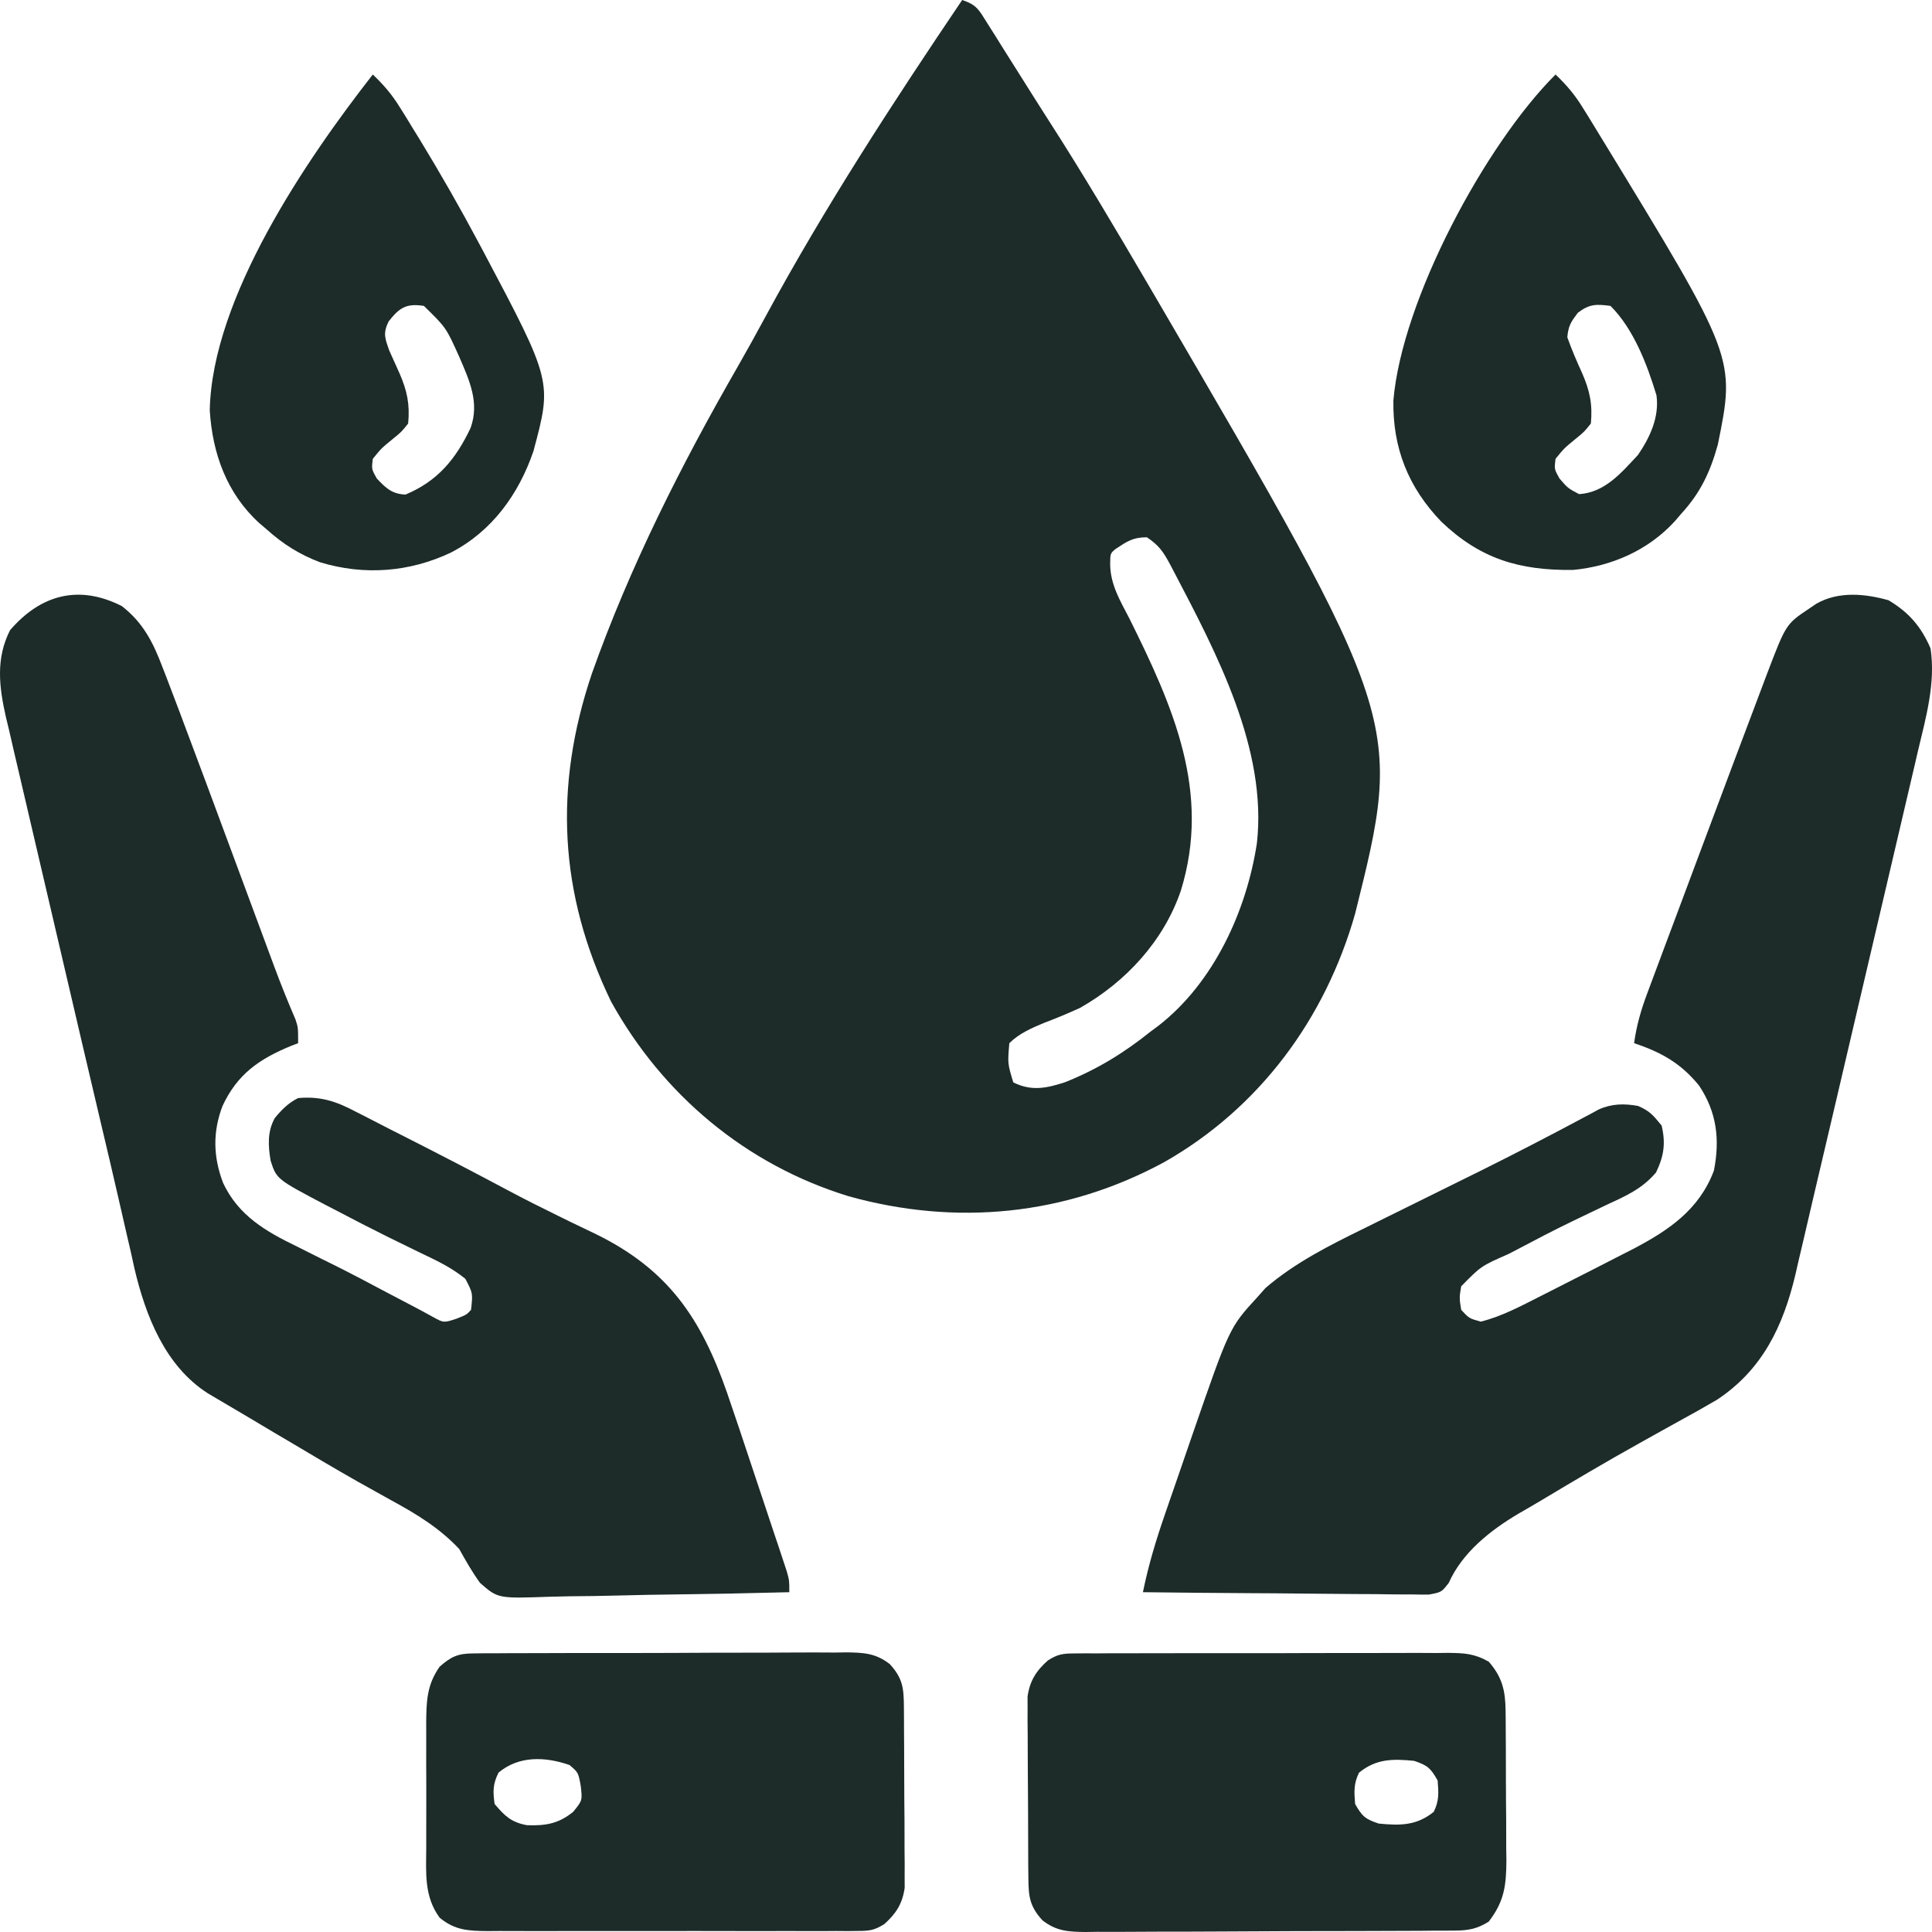
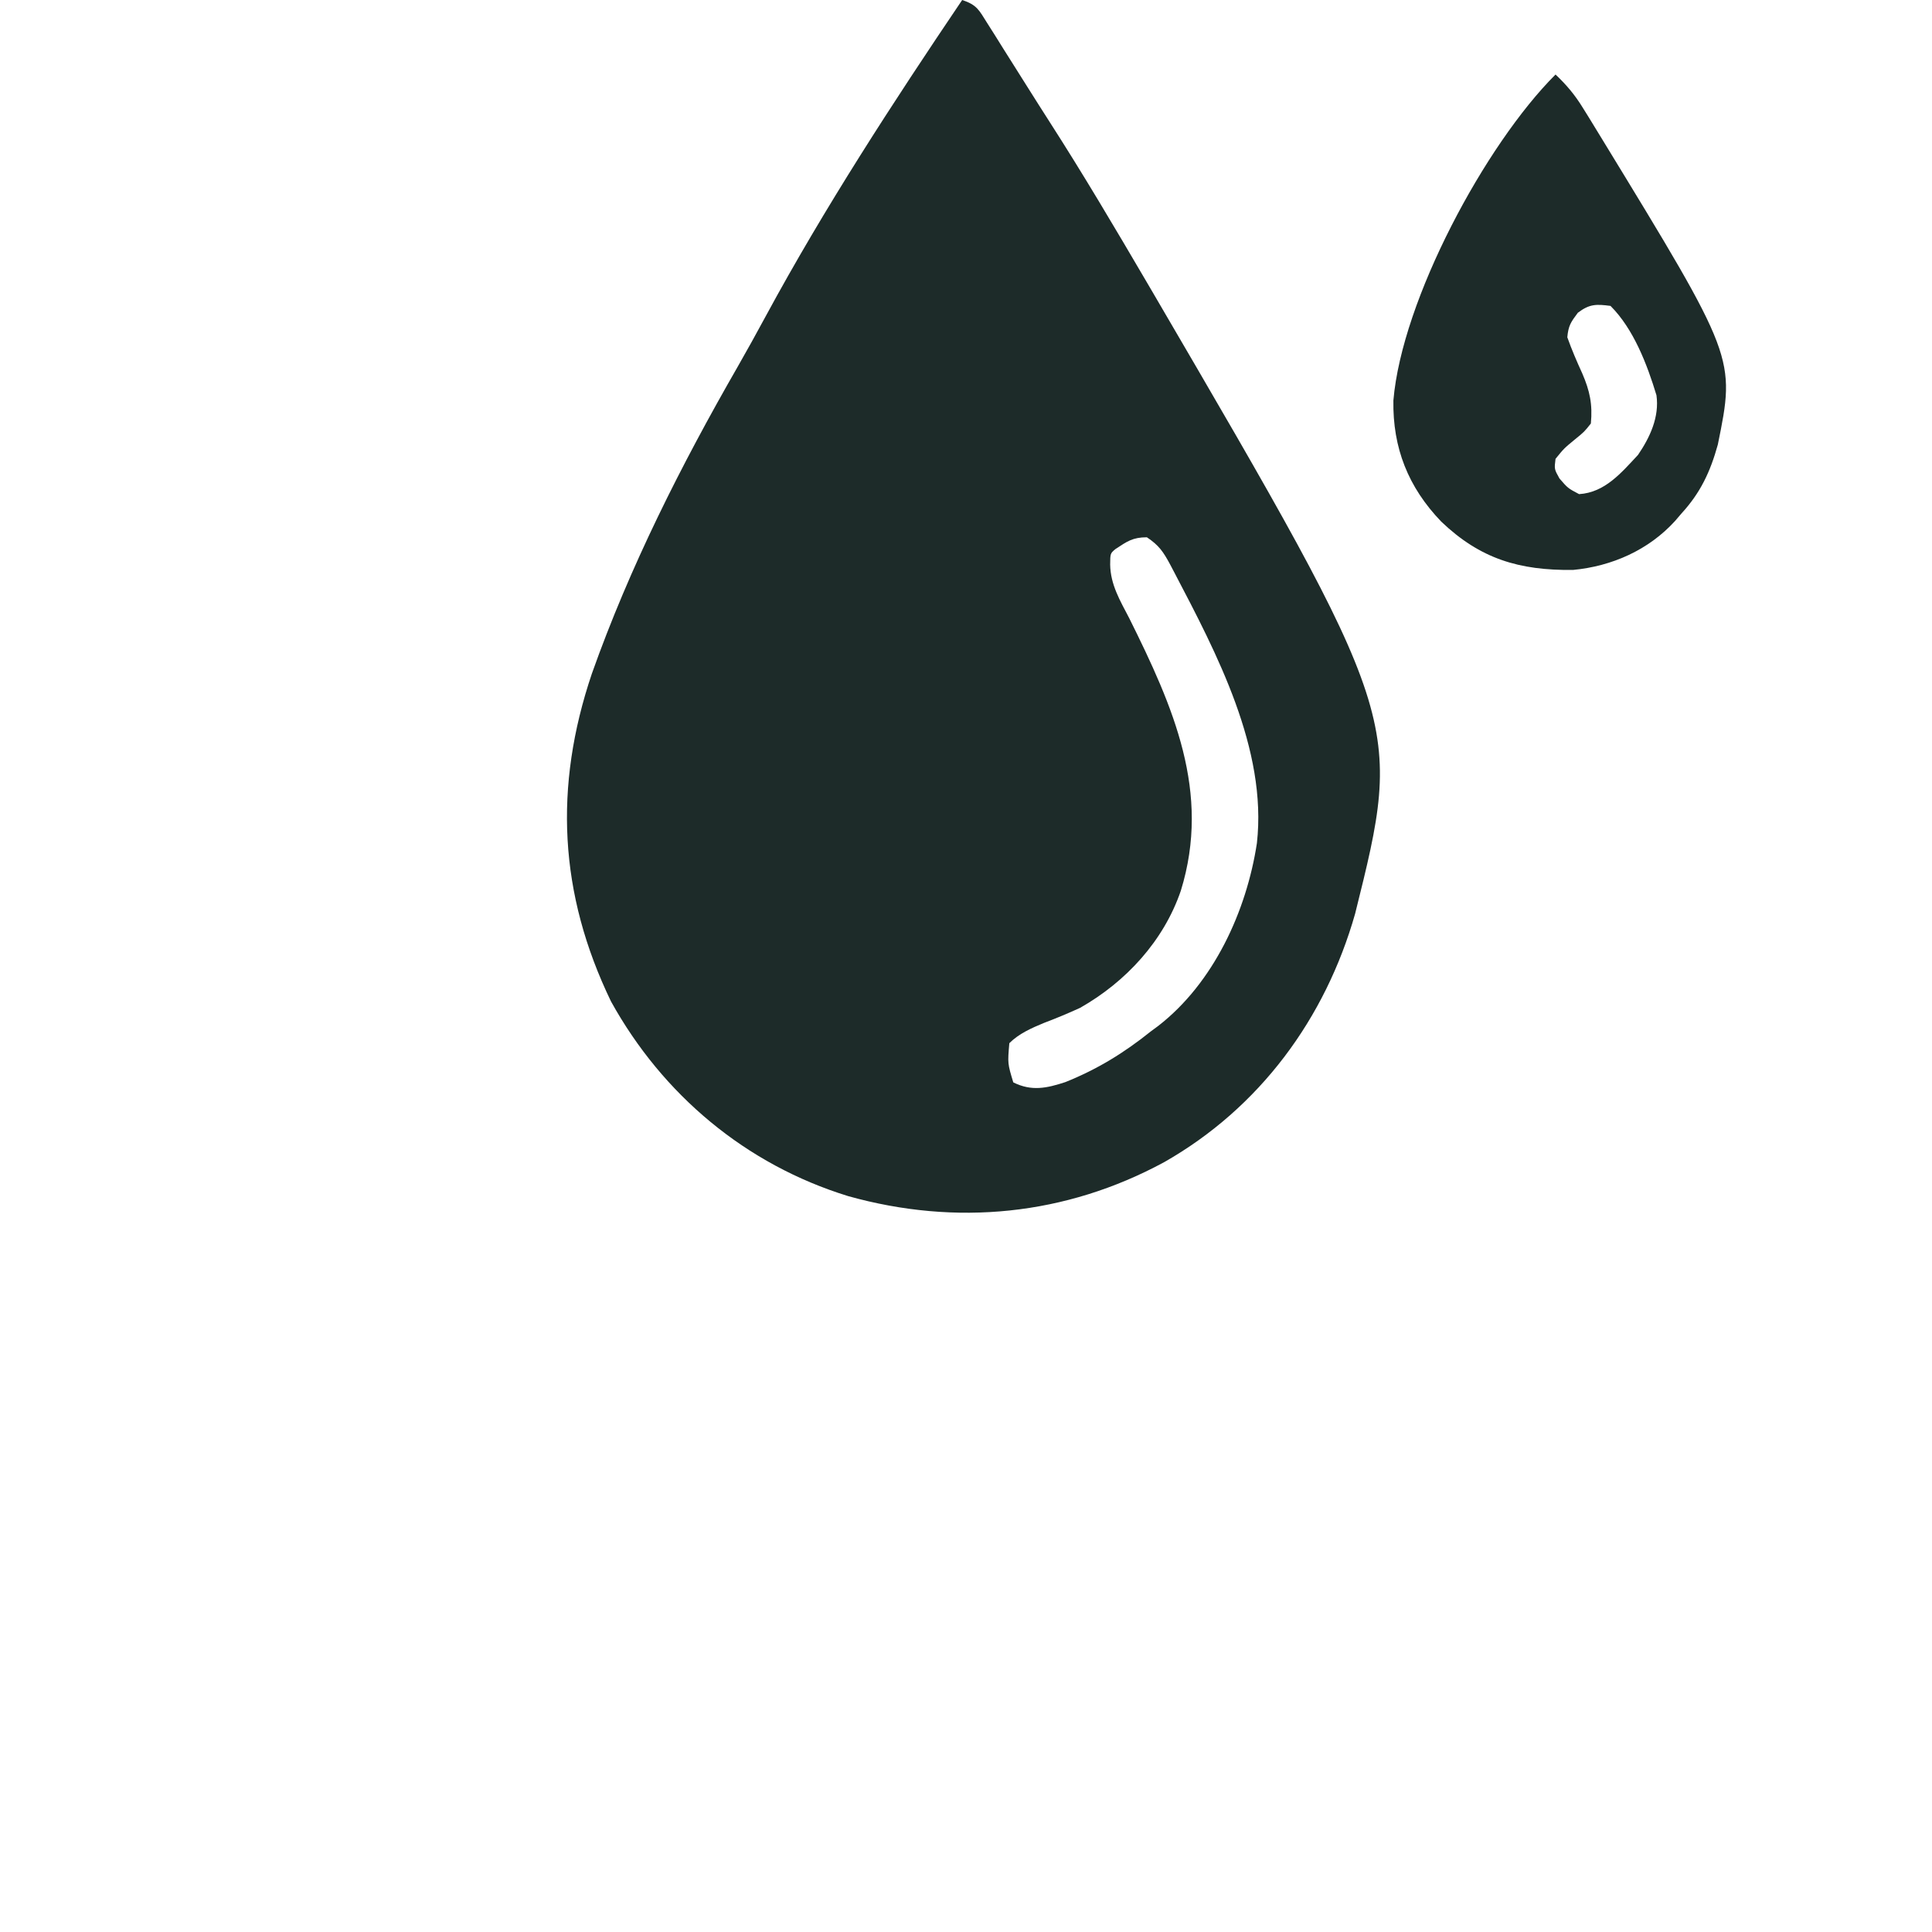
<svg xmlns="http://www.w3.org/2000/svg" width="42" height="42" viewBox="0 0 42 42" fill="none">
  <g id="Vector">
    <path id="Vector_2" d="M20.917 0C21.241 0.108 21.282 0.218 21.462 0.503C21.517 0.59 21.573 0.678 21.63 0.768C21.689 0.863 21.748 0.957 21.809 1.055C21.871 1.153 21.933 1.251 21.995 1.35C22.119 1.547 22.244 1.744 22.368 1.942C22.514 2.175 22.662 2.406 22.81 2.638C23.548 3.786 24.242 4.961 24.932 6.138C24.978 6.217 25.024 6.296 25.072 6.377C30.503 15.673 30.503 15.673 29.459 19.864C28.811 22.144 27.383 24.085 25.307 25.265C23.163 26.426 20.783 26.658 18.44 26.003C16.213 25.317 14.406 23.8 13.283 21.771C12.152 19.43 12.035 17.105 12.867 14.643C13.69 12.322 14.808 10.109 16.034 7.977C16.242 7.614 16.444 7.248 16.643 6.88C17.927 4.508 19.408 2.234 20.917 0ZM24.249 11.936C24.136 12.031 24.136 12.031 24.134 12.273C24.141 12.711 24.35 13.057 24.548 13.438C25.504 15.361 26.332 17.223 25.67 19.364C25.297 20.456 24.476 21.345 23.48 21.91C23.22 22.029 22.959 22.138 22.691 22.239C22.423 22.35 22.149 22.471 21.942 22.678C21.904 23.119 21.904 23.119 22.028 23.53C22.424 23.728 22.756 23.657 23.16 23.524C23.851 23.247 24.436 22.889 25.017 22.422C25.071 22.382 25.125 22.342 25.181 22.301C26.384 21.366 27.098 19.808 27.324 18.33C27.552 16.288 26.45 14.204 25.53 12.447C25.499 12.388 25.468 12.329 25.436 12.268C25.289 11.996 25.194 11.854 24.932 11.68C24.625 11.68 24.501 11.77 24.249 11.936Z" fill="#1D2B29" />
-     <path id="Vector_3" d="M2.647 13.175C3.113 13.535 3.331 13.971 3.533 14.506C3.561 14.578 3.589 14.65 3.618 14.724C3.72 14.988 3.82 15.252 3.919 15.516C3.939 15.569 3.959 15.622 3.979 15.677C4.314 16.567 4.645 17.458 4.975 18.35C5.175 18.888 5.374 19.427 5.574 19.965C5.643 20.15 5.711 20.336 5.78 20.521C5.823 20.636 5.865 20.751 5.908 20.866C5.938 20.948 5.938 20.948 5.969 21.031C6.111 21.413 6.263 21.789 6.424 22.163C6.481 22.337 6.481 22.337 6.481 22.678C6.433 22.696 6.384 22.715 6.334 22.734C5.634 23.021 5.158 23.351 4.835 24.048C4.622 24.613 4.635 25.15 4.849 25.714C5.182 26.426 5.777 26.77 6.46 27.1C6.635 27.188 6.81 27.275 6.984 27.363C7.072 27.406 7.159 27.449 7.249 27.494C7.639 27.688 8.024 27.892 8.409 28.097C8.595 28.195 8.781 28.293 8.968 28.39C9.117 28.468 9.265 28.549 9.413 28.63C9.646 28.759 9.646 28.759 9.925 28.667C10.143 28.581 10.143 28.581 10.24 28.475C10.28 28.112 10.28 28.112 10.116 27.8C9.811 27.551 9.478 27.397 9.124 27.228C8.971 27.153 8.817 27.078 8.664 27.003C8.586 26.965 8.507 26.926 8.427 26.887C8.05 26.7 7.676 26.507 7.304 26.311C7.237 26.277 7.171 26.243 7.102 26.207C6.013 25.635 6.013 25.635 5.884 25.235C5.828 24.912 5.81 24.6 5.973 24.307C6.124 24.123 6.267 23.978 6.481 23.871C6.965 23.829 7.296 23.938 7.716 24.158C7.775 24.188 7.834 24.218 7.896 24.249C8.087 24.346 8.277 24.444 8.467 24.543C8.6 24.61 8.732 24.677 8.864 24.744C9.59 25.113 10.313 25.487 11.031 25.871C11.395 26.065 11.762 26.25 12.133 26.431C12.224 26.476 12.316 26.52 12.41 26.567C12.587 26.653 12.765 26.739 12.943 26.823C14.528 27.597 15.242 28.66 15.806 30.278C15.98 30.783 16.149 31.29 16.317 31.797C16.423 32.117 16.53 32.437 16.637 32.757C16.705 32.96 16.773 33.164 16.84 33.367C16.872 33.463 16.905 33.559 16.938 33.657C16.967 33.745 16.996 33.834 17.026 33.925C17.052 34.002 17.077 34.08 17.104 34.16C17.159 34.357 17.159 34.357 17.159 34.613C16.324 34.635 15.49 34.652 14.655 34.662C14.267 34.667 13.88 34.673 13.492 34.684C13.118 34.694 12.743 34.7 12.369 34.702C12.226 34.704 12.084 34.707 11.941 34.712C10.824 34.751 10.824 34.751 10.435 34.41C10.263 34.172 10.126 33.931 9.984 33.675C9.556 33.218 9.052 32.912 8.505 32.615C8.347 32.527 8.189 32.439 8.032 32.351C7.948 32.304 7.864 32.257 7.777 32.209C7.279 31.927 6.787 31.634 6.295 31.341C6.199 31.285 6.103 31.228 6.004 31.17C5.822 31.061 5.639 30.953 5.457 30.844C5.289 30.744 5.121 30.645 4.953 30.546C4.84 30.479 4.84 30.479 4.724 30.411C4.659 30.372 4.593 30.334 4.525 30.294C3.59 29.699 3.164 28.604 2.92 27.564C2.886 27.41 2.886 27.41 2.852 27.252C2.824 27.134 2.797 27.017 2.77 26.899C2.706 26.623 2.643 26.347 2.58 26.07C2.45 25.498 2.314 24.927 2.179 24.355C1.93 23.3 1.683 22.244 1.437 21.188C1.279 20.507 1.12 19.827 0.96 19.146C0.846 18.661 0.733 18.176 0.62 17.69C0.554 17.402 0.487 17.115 0.419 16.828C0.343 16.51 0.27 16.191 0.197 15.872C0.163 15.733 0.163 15.733 0.129 15.591C-0.02 14.932 -0.096 14.317 0.219 13.699C0.882 12.93 1.709 12.7 2.647 13.175Z" fill="#1D2B29" />
-     <path id="Vector_4" d="M41.055 13.049C41.499 13.314 41.762 13.62 41.968 14.094C42.083 14.848 41.867 15.601 41.693 16.333C41.669 16.437 41.645 16.541 41.62 16.648C41.554 16.931 41.488 17.215 41.421 17.498C41.351 17.797 41.281 18.096 41.211 18.395C41.093 18.899 40.975 19.403 40.857 19.907C40.692 20.609 40.528 21.312 40.363 22.015C40.056 23.328 39.749 24.642 39.439 25.955C39.367 26.259 39.297 26.564 39.226 26.869C39.181 27.06 39.136 27.251 39.091 27.443C39.072 27.529 39.052 27.615 39.032 27.703C38.766 28.826 38.315 29.776 37.325 30.43C37.037 30.599 36.746 30.761 36.453 30.921C36.346 30.98 36.24 31.039 36.134 31.098C35.973 31.188 35.812 31.278 35.65 31.368C34.922 31.773 34.205 32.198 33.49 32.626C33.329 32.722 33.167 32.816 33.005 32.909C32.398 33.269 31.788 33.751 31.495 34.41C31.338 34.613 31.338 34.613 31.061 34.665C30.945 34.666 30.829 34.665 30.713 34.662C30.65 34.662 30.587 34.662 30.521 34.662C30.312 34.662 30.102 34.658 29.893 34.655C29.748 34.654 29.603 34.654 29.458 34.653C29.076 34.651 28.693 34.647 28.311 34.643C27.921 34.638 27.532 34.636 27.142 34.634C26.377 34.63 25.611 34.622 24.846 34.613C24.966 34.022 25.136 33.463 25.334 32.893C25.364 32.804 25.395 32.715 25.427 32.623C25.492 32.435 25.557 32.247 25.622 32.06C25.721 31.775 25.819 31.491 25.916 31.206C26.728 28.858 26.728 28.858 27.34 28.193C27.395 28.13 27.451 28.067 27.509 28.002C28.146 27.452 28.907 27.07 29.659 26.702C29.794 26.635 29.794 26.635 29.931 26.567C30.215 26.426 30.499 26.286 30.783 26.146C31.156 25.962 31.529 25.778 31.901 25.593C32.037 25.526 32.037 25.526 32.175 25.458C32.933 25.081 33.684 24.692 34.431 24.293C34.507 24.253 34.507 24.253 34.584 24.212C34.64 24.182 34.696 24.151 34.754 24.119C35.036 23.992 35.31 23.988 35.609 24.042C35.865 24.153 35.935 24.24 36.122 24.468C36.214 24.854 36.172 25.131 36.001 25.488C35.694 25.848 35.346 25.998 34.92 26.195C34.751 26.276 34.582 26.357 34.413 26.438C34.285 26.499 34.285 26.499 34.155 26.562C33.765 26.751 33.382 26.951 32.999 27.154C32.932 27.189 32.866 27.223 32.797 27.259C32.197 27.523 32.197 27.523 31.765 27.963C31.723 28.216 31.723 28.216 31.765 28.475C31.939 28.662 31.939 28.662 32.192 28.731C32.653 28.615 33.068 28.39 33.49 28.177C33.564 28.139 33.638 28.102 33.715 28.063C33.948 27.945 34.181 27.826 34.413 27.708C34.526 27.651 34.526 27.651 34.64 27.593C34.857 27.483 35.073 27.372 35.289 27.26C35.354 27.227 35.419 27.194 35.486 27.16C36.271 26.751 36.939 26.301 37.259 25.448C37.392 24.772 37.322 24.176 36.935 23.598C36.539 23.112 36.111 22.873 35.524 22.678C35.576 22.295 35.674 21.957 35.809 21.596C35.83 21.541 35.85 21.486 35.871 21.43C35.938 21.249 36.005 21.069 36.073 20.889C36.121 20.761 36.169 20.633 36.216 20.506C36.316 20.237 36.417 19.968 36.518 19.7C36.644 19.363 36.77 19.025 36.896 18.688C37.161 17.978 37.427 17.268 37.694 16.558C37.783 16.324 37.871 16.09 37.959 15.855C38.074 15.546 38.191 15.238 38.308 14.929C38.342 14.839 38.375 14.75 38.41 14.658C38.826 13.567 38.826 13.567 39.33 13.23C39.38 13.197 39.429 13.163 39.48 13.128C39.96 12.849 40.54 12.904 41.055 13.049Z" fill="#1D2B29" />
-     <path id="Vector_5" d="M23.352 35.944C23.468 35.943 23.468 35.943 23.585 35.942C23.669 35.942 23.752 35.943 23.838 35.943C23.927 35.942 24.015 35.942 24.107 35.941C24.399 35.94 24.692 35.94 24.985 35.94C25.188 35.94 25.392 35.94 25.595 35.939C26.022 35.938 26.448 35.938 26.875 35.939C27.421 35.94 27.968 35.939 28.515 35.936C28.935 35.935 29.355 35.935 29.775 35.935C29.977 35.935 30.178 35.935 30.38 35.934C30.662 35.932 30.943 35.933 31.225 35.935C31.35 35.933 31.35 35.933 31.478 35.932C31.834 35.936 32.051 35.946 32.365 36.124C32.657 36.46 32.726 36.752 32.73 37.191C32.731 37.277 32.732 37.364 32.733 37.454C32.733 37.547 32.734 37.639 32.734 37.735C32.735 37.88 32.735 37.88 32.736 38.027C32.736 38.231 32.737 38.434 32.737 38.638C32.737 38.949 32.74 39.26 32.743 39.57C32.744 39.769 32.744 39.967 32.744 40.165C32.746 40.257 32.747 40.35 32.748 40.445C32.745 40.99 32.701 41.338 32.363 41.775C32.117 41.929 31.929 41.967 31.64 41.969C31.564 41.969 31.488 41.97 31.41 41.971C31.328 41.971 31.245 41.971 31.16 41.971C31.072 41.972 30.985 41.973 30.895 41.974C30.605 41.975 30.315 41.976 30.026 41.977C29.824 41.978 29.623 41.978 29.422 41.979C29 41.981 28.578 41.981 28.156 41.981C27.615 41.982 27.074 41.985 26.533 41.989C26.118 41.992 25.702 41.992 25.286 41.992C25.087 41.993 24.887 41.994 24.688 41.995C24.409 41.998 24.13 41.997 23.851 41.996C23.769 41.998 23.687 41.999 23.602 42C23.226 41.996 22.963 41.983 22.661 41.745C22.379 41.436 22.359 41.222 22.356 40.818C22.355 40.727 22.354 40.637 22.353 40.543C22.353 40.445 22.352 40.347 22.352 40.246C22.352 40.145 22.351 40.044 22.351 39.941C22.35 39.727 22.349 39.514 22.349 39.3C22.348 38.974 22.345 38.647 22.343 38.321C22.342 38.114 22.342 37.906 22.341 37.699C22.34 37.601 22.339 37.504 22.338 37.403C22.338 37.312 22.339 37.221 22.339 37.126C22.339 37.046 22.338 36.966 22.338 36.884C22.386 36.542 22.524 36.323 22.782 36.095C22.994 35.961 23.104 35.945 23.352 35.944ZM29.545 38.535C29.425 38.775 29.438 38.952 29.459 39.217C29.611 39.484 29.675 39.544 29.972 39.643C30.432 39.688 30.794 39.691 31.168 39.388C31.288 39.148 31.274 38.971 31.253 38.706C31.101 38.438 31.037 38.378 30.74 38.279C30.28 38.234 29.918 38.232 29.545 38.535Z" fill="#1D2B29" />
-     <path id="Vector_6" d="M10.283 35.944C10.36 35.943 10.436 35.942 10.515 35.941C10.598 35.941 10.682 35.941 10.768 35.941C10.856 35.941 10.945 35.94 11.036 35.939C11.328 35.937 11.62 35.937 11.913 35.937C12.116 35.937 12.319 35.936 12.523 35.935C12.949 35.934 13.375 35.934 13.801 35.935C14.347 35.935 14.893 35.932 15.439 35.929C15.858 35.927 16.278 35.927 16.698 35.927C16.899 35.927 17.1 35.926 17.302 35.924C17.583 35.922 17.865 35.923 18.146 35.925C18.229 35.924 18.312 35.923 18.398 35.921C18.776 35.926 19.042 35.939 19.345 36.178C19.627 36.487 19.647 36.701 19.65 37.104C19.651 37.195 19.651 37.286 19.652 37.379C19.653 37.477 19.653 37.575 19.653 37.676C19.654 37.777 19.654 37.878 19.655 37.982C19.656 38.195 19.656 38.409 19.657 38.622C19.657 38.949 19.66 39.275 19.663 39.602C19.663 39.809 19.664 40.016 19.664 40.223C19.665 40.321 19.666 40.419 19.667 40.519C19.667 40.611 19.667 40.702 19.666 40.796C19.667 40.916 19.667 40.916 19.667 41.039C19.619 41.381 19.481 41.6 19.224 41.828C19.012 41.961 18.904 41.977 18.656 41.977C18.58 41.978 18.504 41.979 18.426 41.98C18.302 41.979 18.302 41.979 18.175 41.978C18.043 41.979 18.043 41.979 17.909 41.98C17.619 41.981 17.329 41.98 17.039 41.979C16.838 41.979 16.636 41.979 16.435 41.98C16.012 41.98 15.59 41.98 15.167 41.978C14.626 41.977 14.084 41.978 13.543 41.979C13.127 41.98 12.71 41.98 12.294 41.979C12.095 41.979 11.895 41.979 11.695 41.98C11.416 41.981 11.137 41.98 10.858 41.978C10.775 41.979 10.693 41.979 10.608 41.98C10.189 41.976 9.893 41.967 9.557 41.689C9.219 41.227 9.263 40.724 9.266 40.176C9.266 40.08 9.266 39.983 9.266 39.884C9.265 39.68 9.266 39.477 9.267 39.273C9.268 38.962 9.267 38.651 9.265 38.34C9.265 38.142 9.266 37.944 9.266 37.746C9.266 37.654 9.265 37.561 9.265 37.465C9.269 36.995 9.276 36.631 9.557 36.233C9.802 36.015 9.956 35.945 10.283 35.944ZM10.838 38.535C10.713 38.784 10.714 38.94 10.752 39.217C10.977 39.481 11.114 39.615 11.455 39.678C11.856 39.693 12.141 39.648 12.461 39.387C12.66 39.142 12.66 39.142 12.626 38.833C12.573 38.534 12.573 38.534 12.381 38.37C11.855 38.188 11.282 38.163 10.838 38.535Z" fill="#1D2B29" />
    <path id="Vector_7" d="M33.816 1.62C34.052 1.843 34.236 2.061 34.406 2.338C34.452 2.41 34.496 2.483 34.543 2.558C34.614 2.674 34.614 2.674 34.686 2.792C34.759 2.912 34.759 2.912 34.834 3.034C37.729 7.775 37.729 7.775 37.344 9.666C37.179 10.26 36.966 10.714 36.549 11.168C36.504 11.22 36.459 11.273 36.413 11.327C35.839 11.957 35.043 12.31 34.196 12.39C33.023 12.403 32.178 12.148 31.331 11.339C30.613 10.592 30.274 9.736 30.291 8.706C30.477 6.518 32.289 3.143 33.816 1.62ZM34.301 6.799C34.148 7.003 34.095 7.081 34.072 7.332C34.168 7.603 34.279 7.859 34.398 8.12C34.56 8.495 34.624 8.79 34.584 9.207C34.44 9.388 34.44 9.388 34.243 9.548C34.001 9.747 34.001 9.747 33.816 9.975C33.788 10.198 33.788 10.198 33.901 10.401C34.084 10.613 34.084 10.613 34.328 10.742C34.889 10.707 35.245 10.279 35.609 9.889C35.87 9.507 36.076 9.063 36.01 8.592C35.807 7.922 35.513 7.151 35.011 6.65C34.7 6.609 34.555 6.607 34.301 6.799Z" fill="#1D2B29" />
-     <path id="Vector_8" d="M8.104 1.62C8.339 1.842 8.523 2.058 8.692 2.332C8.737 2.403 8.782 2.475 8.828 2.549C8.874 2.626 8.921 2.702 8.969 2.781C9.043 2.901 9.043 2.901 9.118 3.022C9.571 3.765 10.002 4.518 10.411 5.286C10.442 5.344 10.473 5.402 10.505 5.462C12.004 8.292 12.004 8.292 11.596 9.809C11.277 10.744 10.694 11.55 9.807 12.01C8.903 12.44 7.918 12.515 6.957 12.223C6.507 12.052 6.155 11.829 5.798 11.509C5.746 11.464 5.693 11.42 5.639 11.374C4.929 10.728 4.618 9.858 4.56 8.92C4.609 6.473 6.658 3.471 8.104 1.62ZM8.446 6.991C8.324 7.25 8.366 7.347 8.464 7.624C8.537 7.79 8.612 7.955 8.687 8.12C8.85 8.495 8.913 8.79 8.873 9.207C8.729 9.388 8.729 9.388 8.532 9.548C8.289 9.747 8.289 9.747 8.104 9.975C8.077 10.198 8.077 10.198 8.19 10.401C8.393 10.614 8.515 10.736 8.814 10.752C9.519 10.458 9.91 9.976 10.23 9.304C10.428 8.754 10.206 8.271 9.984 7.758C9.699 7.123 9.699 7.123 9.215 6.65C8.83 6.591 8.682 6.689 8.446 6.991Z" fill="#1D2B29" />
  </g>
</svg>